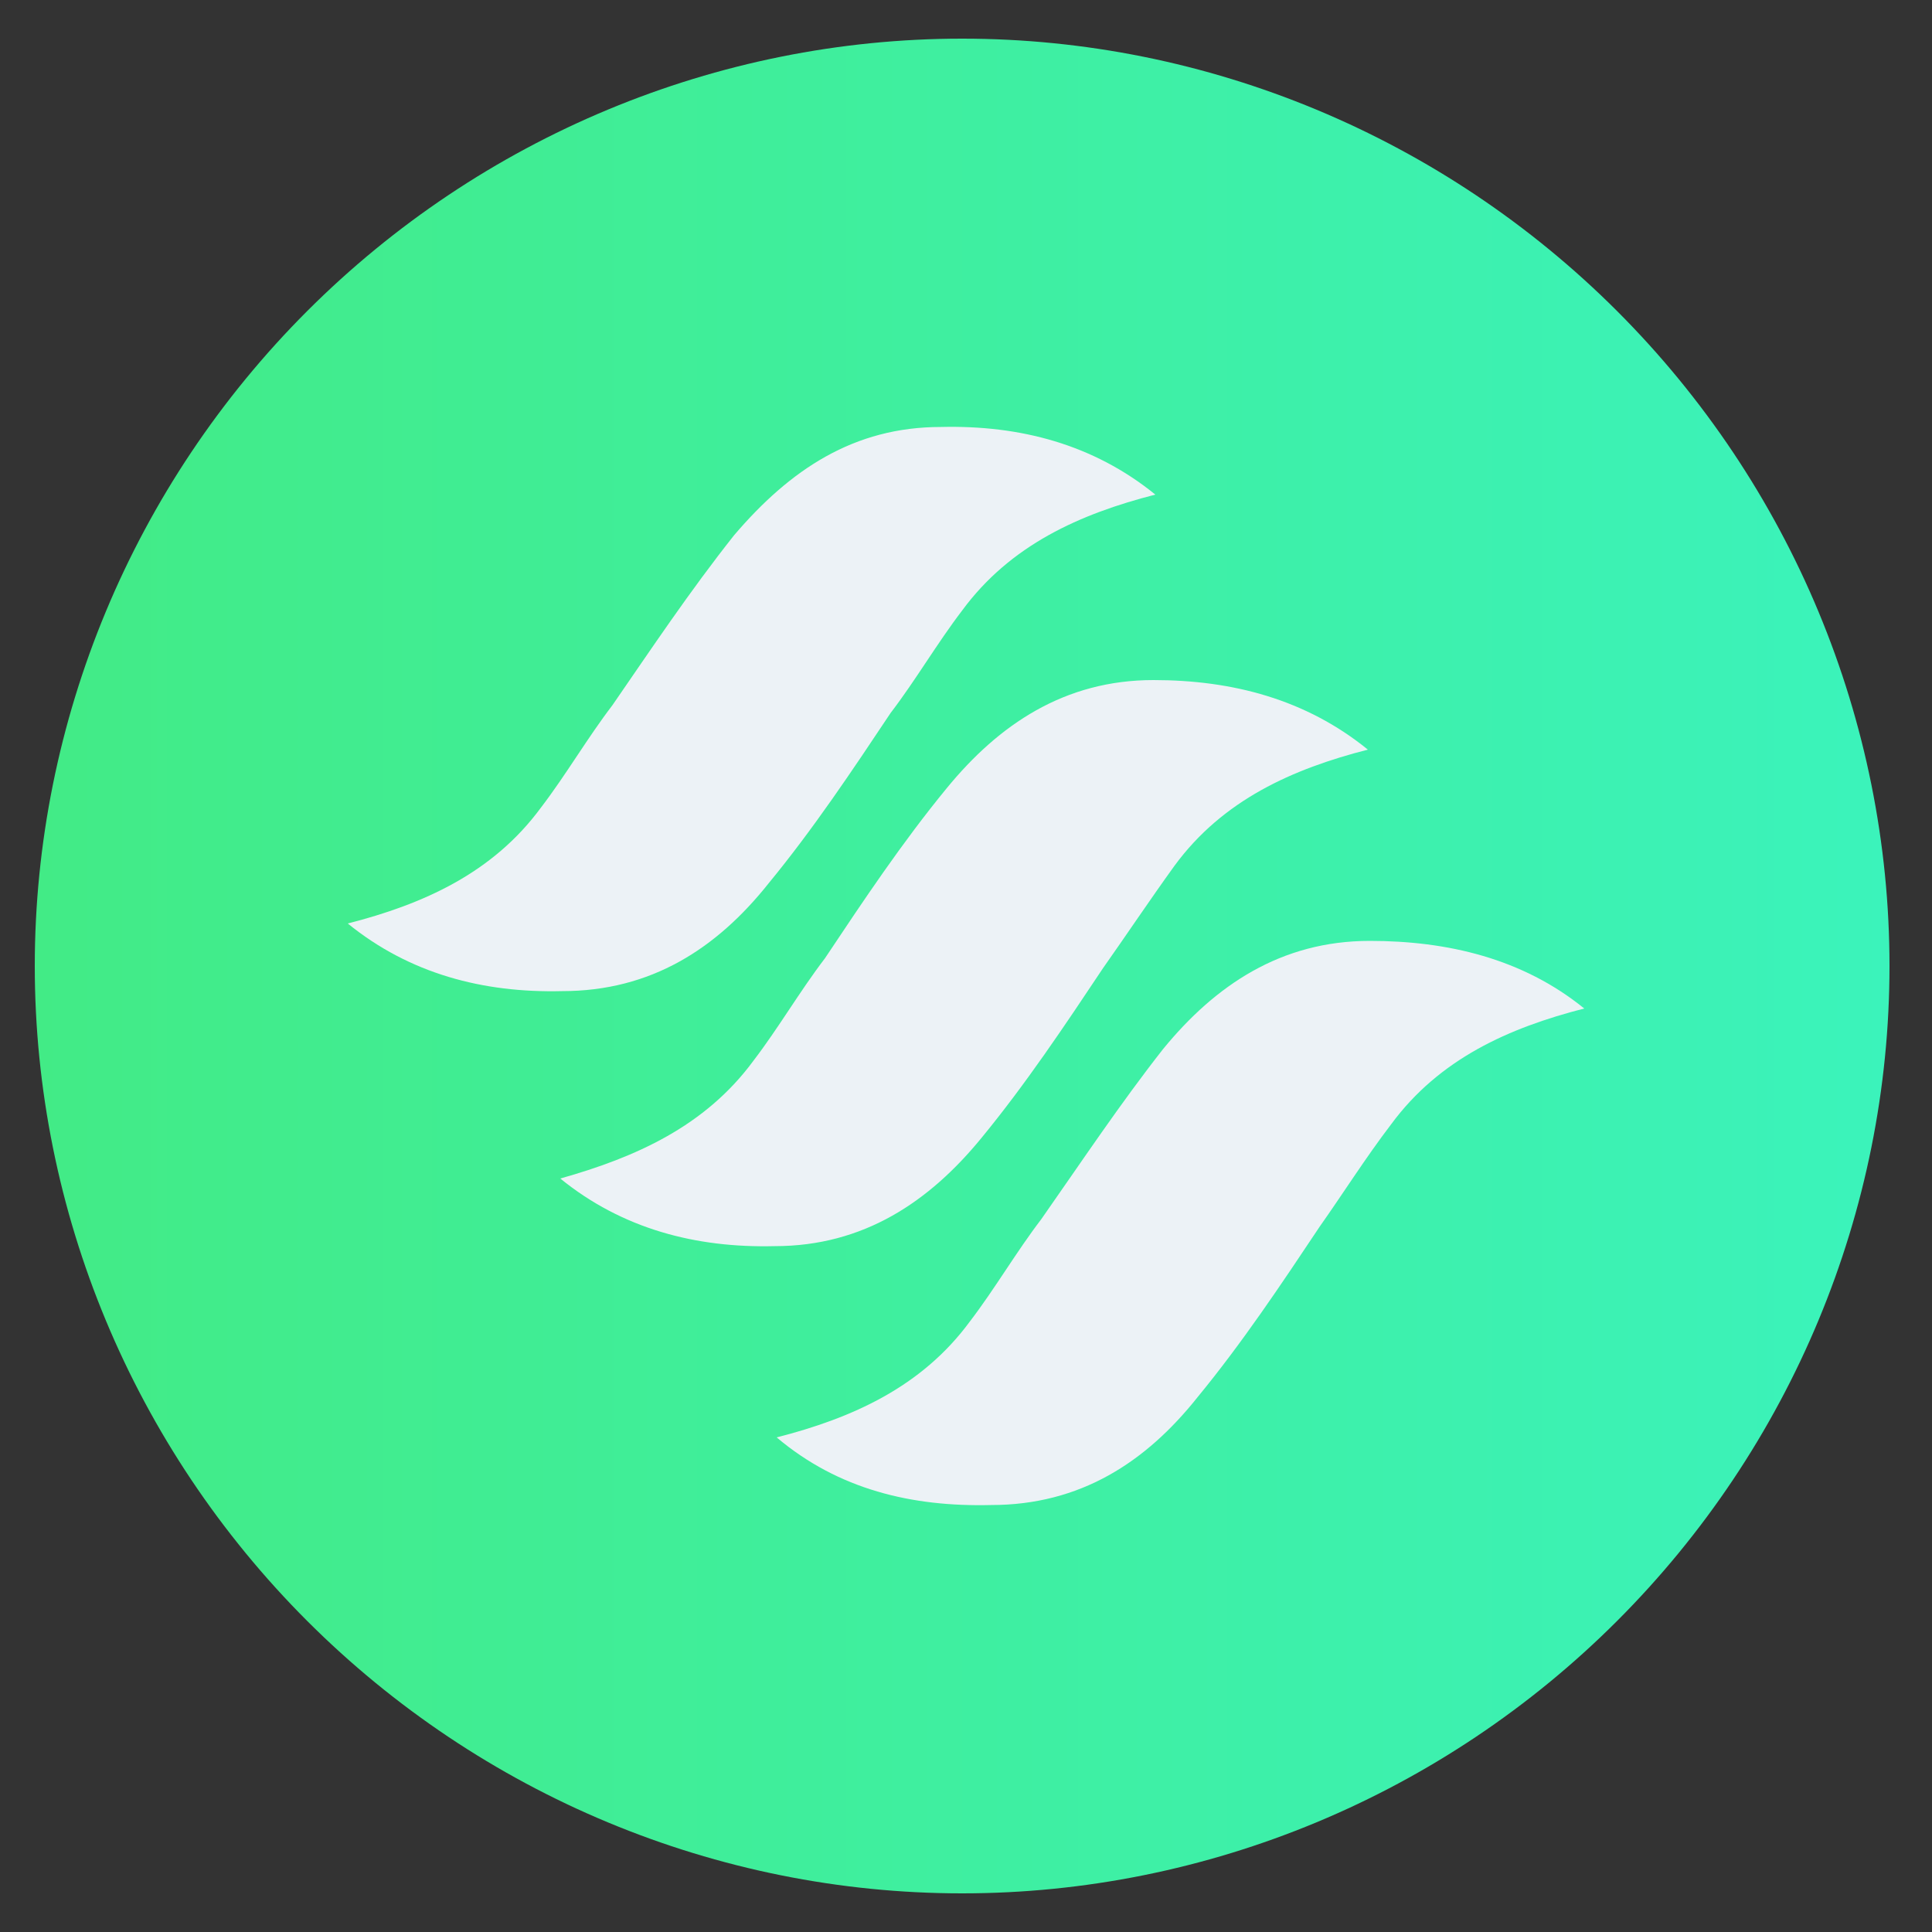
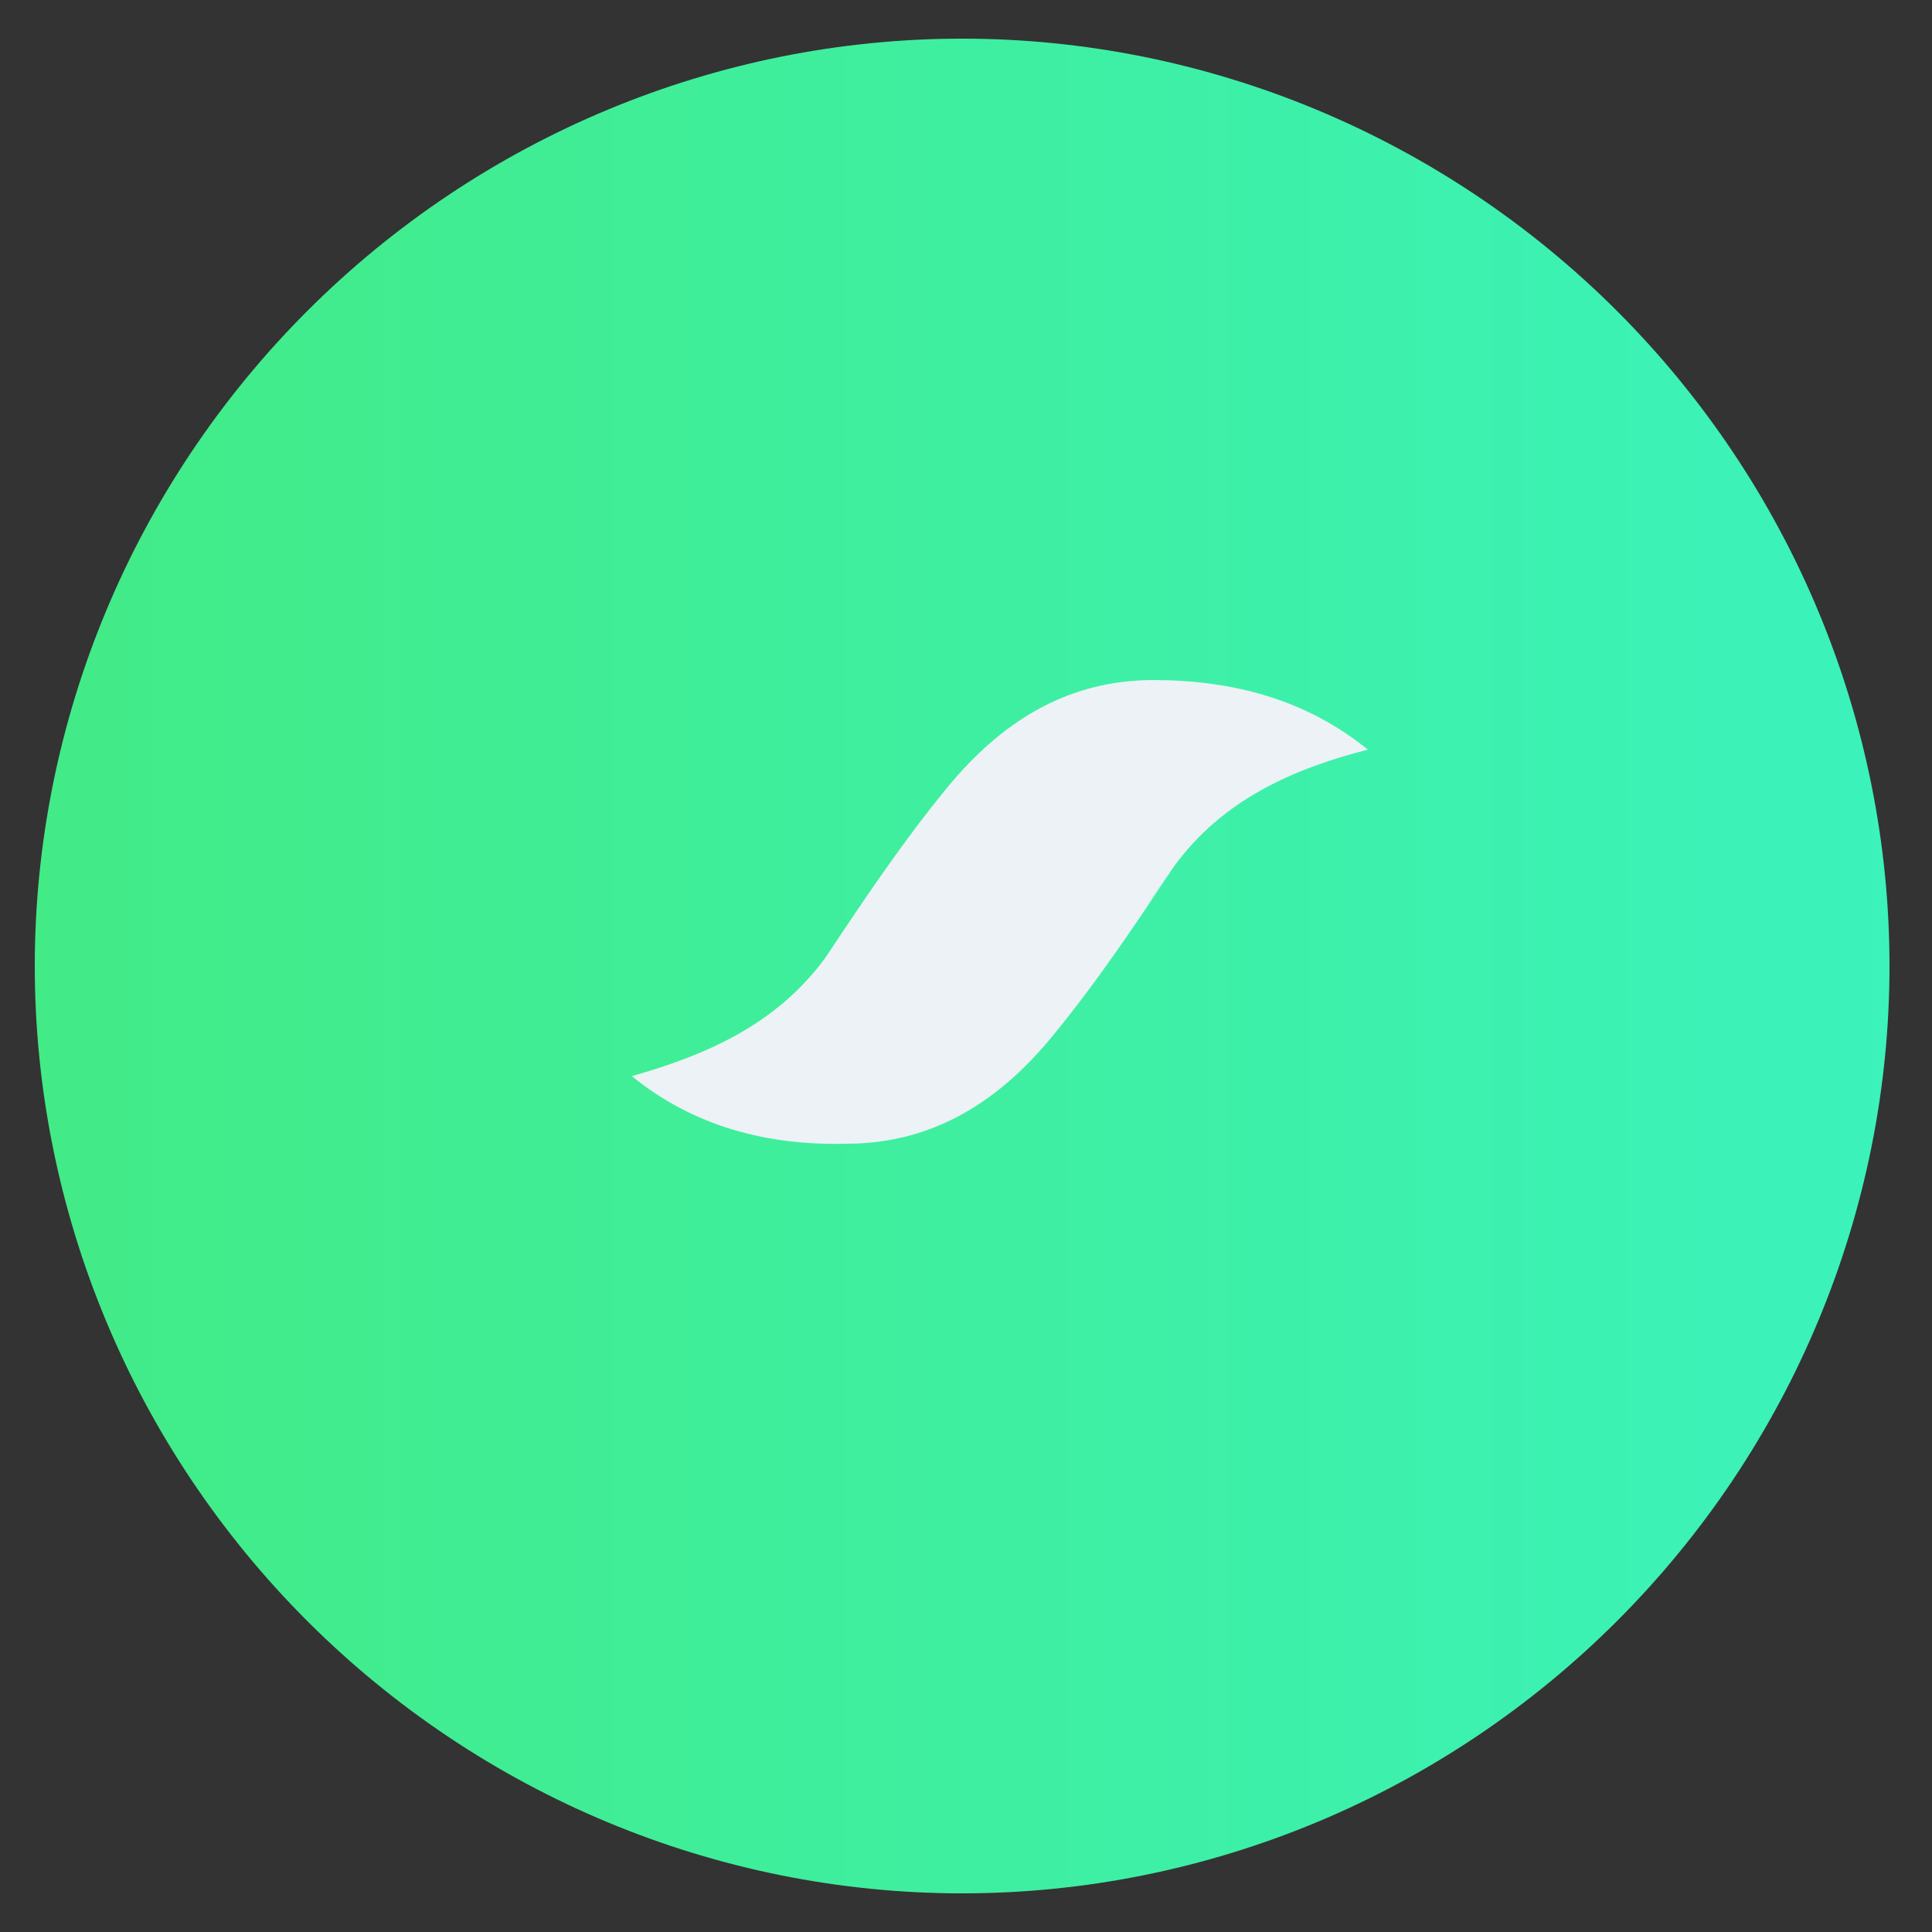
<svg xmlns="http://www.w3.org/2000/svg" version="1.1" id="图层_1" x="0px" y="0px" viewBox="0 0 100 100" style="enable-background:new 0 0 100 100;" xml:space="preserve">
  <rect x="0" y="0" width="100" height="100" fill="#333333" stroke="none" />
  <style type="text/css">
	.st0{fill-rule:evenodd;clip-rule:evenodd;fill:url(#路径_1_00000060028865581775160720000012919379784482439351_);}
	.st1{fill-rule:evenodd;clip-rule:evenodd;fill:#ECF2F6;}
</style>
  <g>
    <linearGradient id="路径_1_00000183228923096840835680000017218223263337329562_" gradientUnits="userSpaceOnUse" x1="1.8" y1="52" x2="97.8" y2="52" gradientTransform="matrix(1 0 0 -1 0 102)">
      <stop offset="0" style="stop-color:#42EB86" />
      <stop offset="1" style="stop-color:#3BF3BB" />
    </linearGradient>
    <path id="路径_1" style="fill-rule:evenodd;clip-rule:evenodd;fill:url(#路径_1_00000183228923096840835680000017218223263337329562_);" d="   M49.8,98L49.8,98c12.7,0,24.9-5.1,33.9-14.1S97.8,62.7,97.8,50l0,0c0-12.7-5.1-24.9-14.1-33.9S62.5,2,49.8,2l0,0   C37.1,2,24.9,7.1,15.9,16.1S1.8,37.3,1.8,50l0,0c0,12.7,5.1,24.9,14.1,33.9S37.1,98,49.8,98z" />
    <g>
-       <path id="路径_2" class="st1" d="M38,27.7c-2.3,2.9-4.3,5.9-6.3,8.8c-1.3,1.7-2.4,3.6-3.7,5.3c-2.5,3.4-6.1,5-10,6    c3.2,2.6,7,3.6,11.1,3.5c4.6,0,8-2.2,10.7-5.6c2.3-2.8,4.3-5.8,6.3-8.8c1.3-1.7,2.4-3.6,3.7-5.3c2.5-3.4,6.1-5,10-6    c-3.2-2.6-7-3.6-11.1-3.5C44.2,22.1,40.9,24.3,38,27.7z" />
-       <path id="路径_3" class="st1" d="M60.8,44.8c2.5-3.4,6.1-5,10-6c-3.2-2.6-7-3.6-11.1-3.6c-4.6,0-8,2.3-10.7,5.6    c-2.3,2.8-4.3,5.8-6.3,8.8c-1.3,1.7-2.4,3.6-3.7,5.3c-2.5,3.4-6.1,5-10,6.1c3.2,2.6,7,3.6,11.1,3.5c4.6,0,8-2.3,10.7-5.6    c2.3-2.8,4.3-5.8,6.3-8.8C58.3,48.4,59.5,46.6,60.8,44.8z" />
-       <path id="路径_4" class="st1" d="M70.9,48.7c-4.6,0-8,2.3-10.7,5.6c-2.2,2.8-4.2,5.8-6.3,8.8c-1.3,1.7-2.4,3.6-3.7,5.3    c-2.5,3.4-6.1,5-10,6c3.2,2.7,7,3.6,11.1,3.5c4.6,0,8-2.2,10.7-5.6c2.3-2.8,4.3-5.8,6.3-8.8c1.2-1.7,2.4-3.6,3.7-5.3    c2.5-3.4,6.1-5,10-6C78.8,49.6,74.9,48.7,70.9,48.7z" />
+       <path id="路径_3" class="st1" d="M60.8,44.8c2.5-3.4,6.1-5,10-6c-3.2-2.6-7-3.6-11.1-3.6c-4.6,0-8,2.3-10.7,5.6    c-2.3,2.8-4.3,5.8-6.3,8.8c-2.5,3.4-6.1,5-10,6.1c3.2,2.6,7,3.6,11.1,3.5c4.6,0,8-2.3,10.7-5.6    c2.3-2.8,4.3-5.8,6.3-8.8C58.3,48.4,59.5,46.6,60.8,44.8z" />
    </g>
  </g>
</svg>